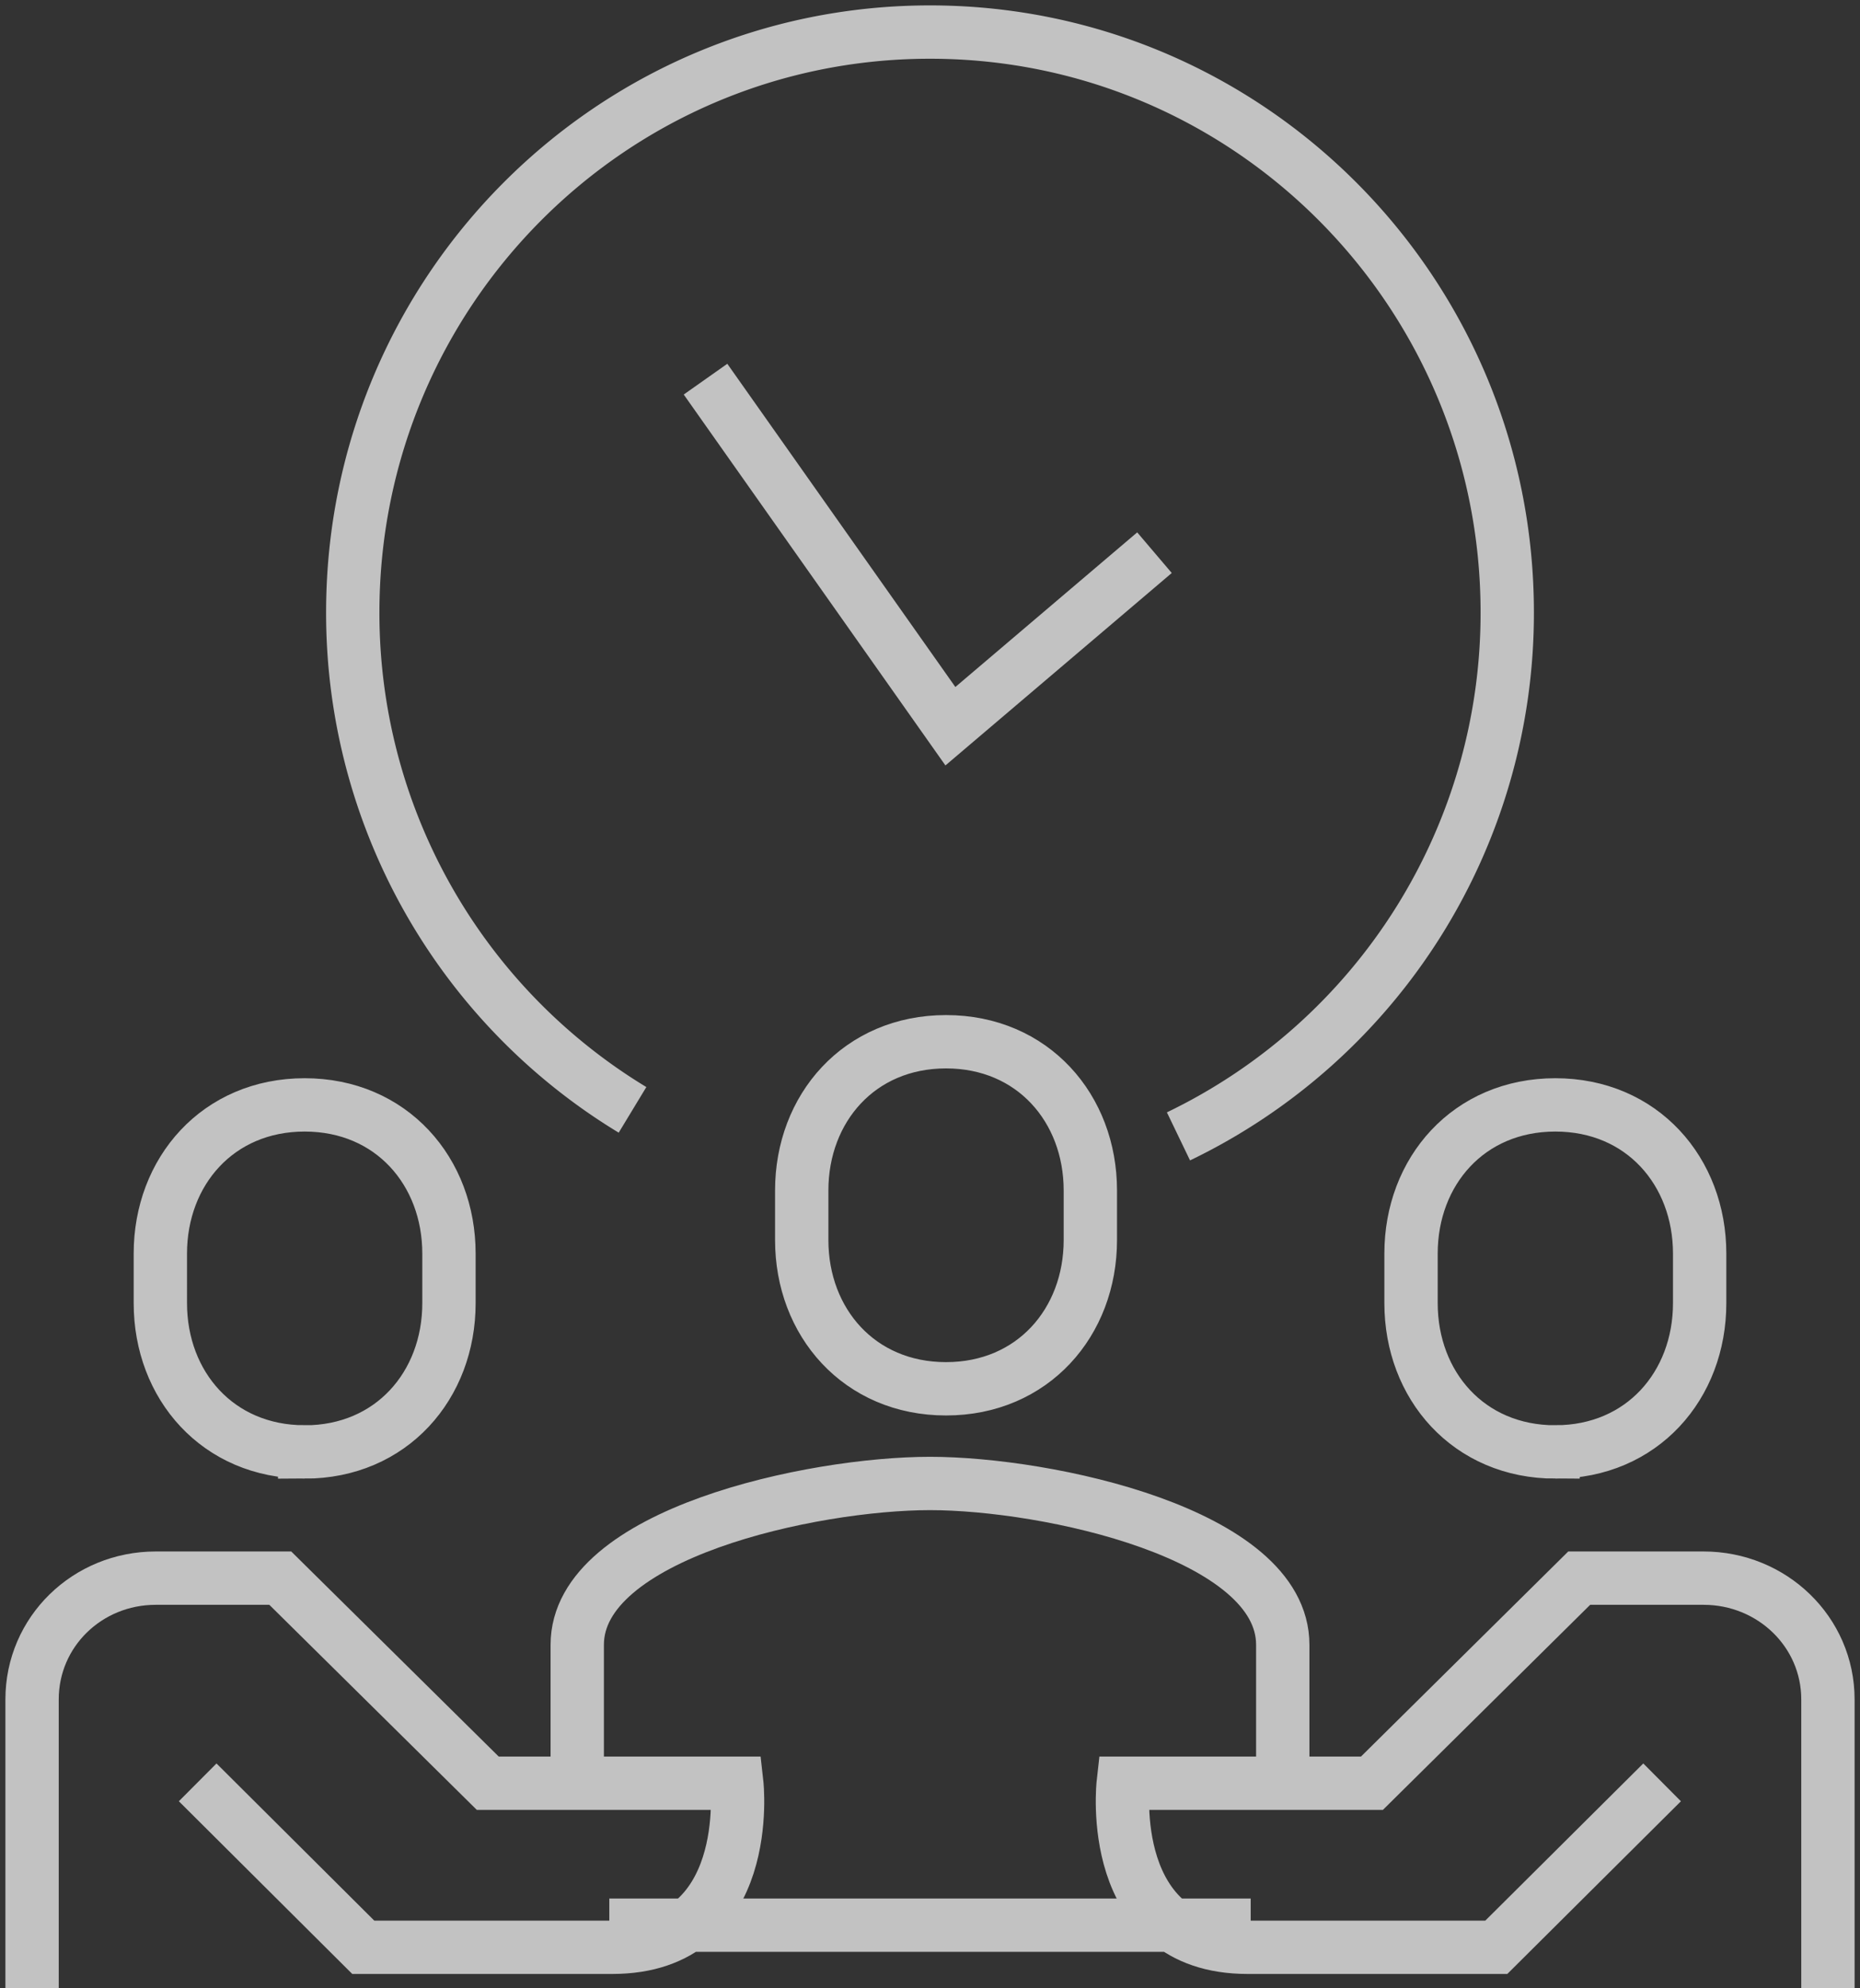
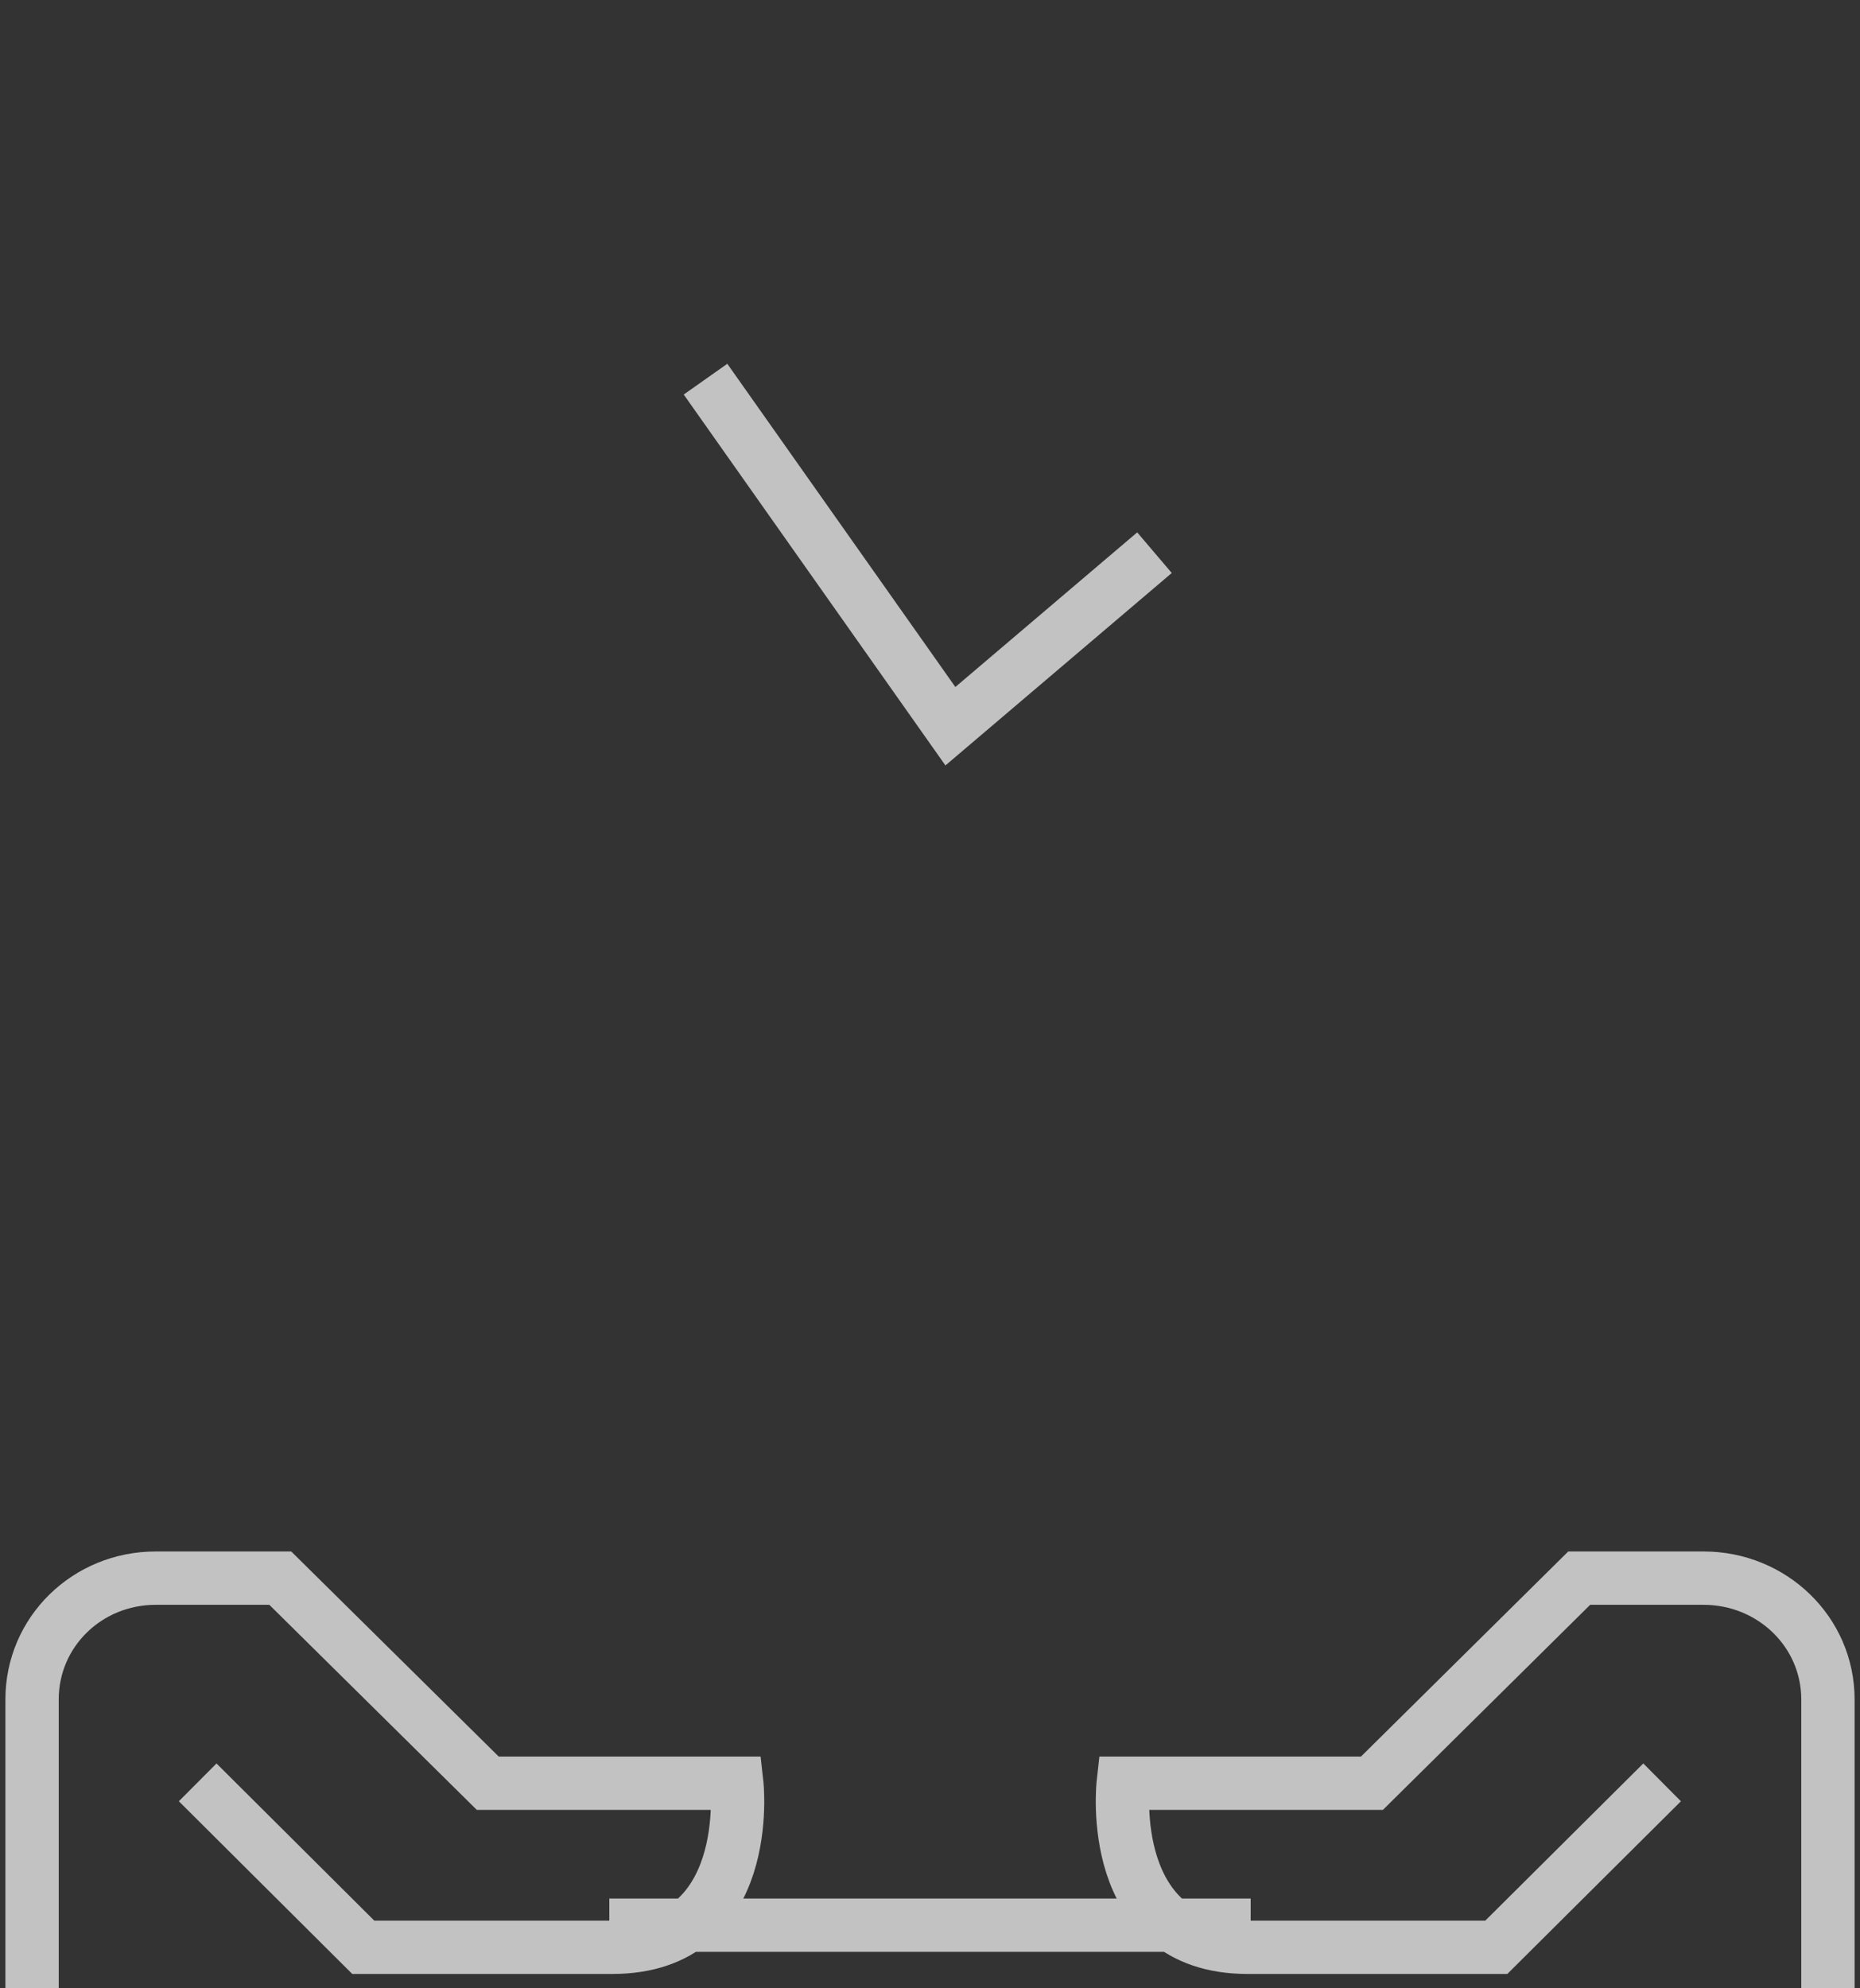
<svg xmlns="http://www.w3.org/2000/svg" width="58" height="62" viewBox="0 0 58 62">
  <rect x="0" y="0" width="58" height="62" fill="#333333" stroke="none" />
  <title>Group 19</title>
  <g stroke="#FFF" stroke-width="1.663" fill="none" fill-rule="evenodd" opacity=".7">
-     <path d="M40 55.113v-3.825c0-3.467-7.348-5.03-11-5.03s-11 1.563-11 5.03v3.825m11.5-11.807c2.705 0 4.5-2.076 4.5-4.638v-1.546c0-2.561-1.795-4.638-4.5-4.638S25 34.56 25 37.122v1.546c0 2.562 1.795 4.638 4.5 4.638zm-20 1.968c-2.705 0-4.5-2.076-4.5-4.639V39.09c0-2.56 1.795-4.637 4.5-4.637S14 36.529 14 39.09v1.546c0 2.563-1.795 4.64-4.5 4.64zm39 0c2.705 0 4.5-2.076 4.5-4.639V39.09c0-2.56-1.795-4.637-4.5-4.637S44 36.528 44 39.089v1.546c0 2.563 1.795 4.64 4.5 4.64z" />
    <path d="M57 62v-9.007c0-2.11-1.745-3.783-3.878-3.783h-3.878l-6.463 6.395h-7.756s-.578 5.116 3.878 5.116h7.756l5.17-5.143M1 62v-9.007c0-2.11 1.722-3.783 3.858-3.783H8.74l6.47 6.395h7.765s.58 5.116-3.882 5.116h-7.765l-5.164-5.143M19 60.032h20M22 11.823l7.636 10.822L36 17.234" />
-     <path d="M19.724 34.608A18.11 18.11 0 0 1 11 19.097C11 9.102 19.058 1 29 1c9.941 0 18 8.102 18 18.097a18.107 18.107 0 0 1-10.252 16.338" />
  </g>
</svg>